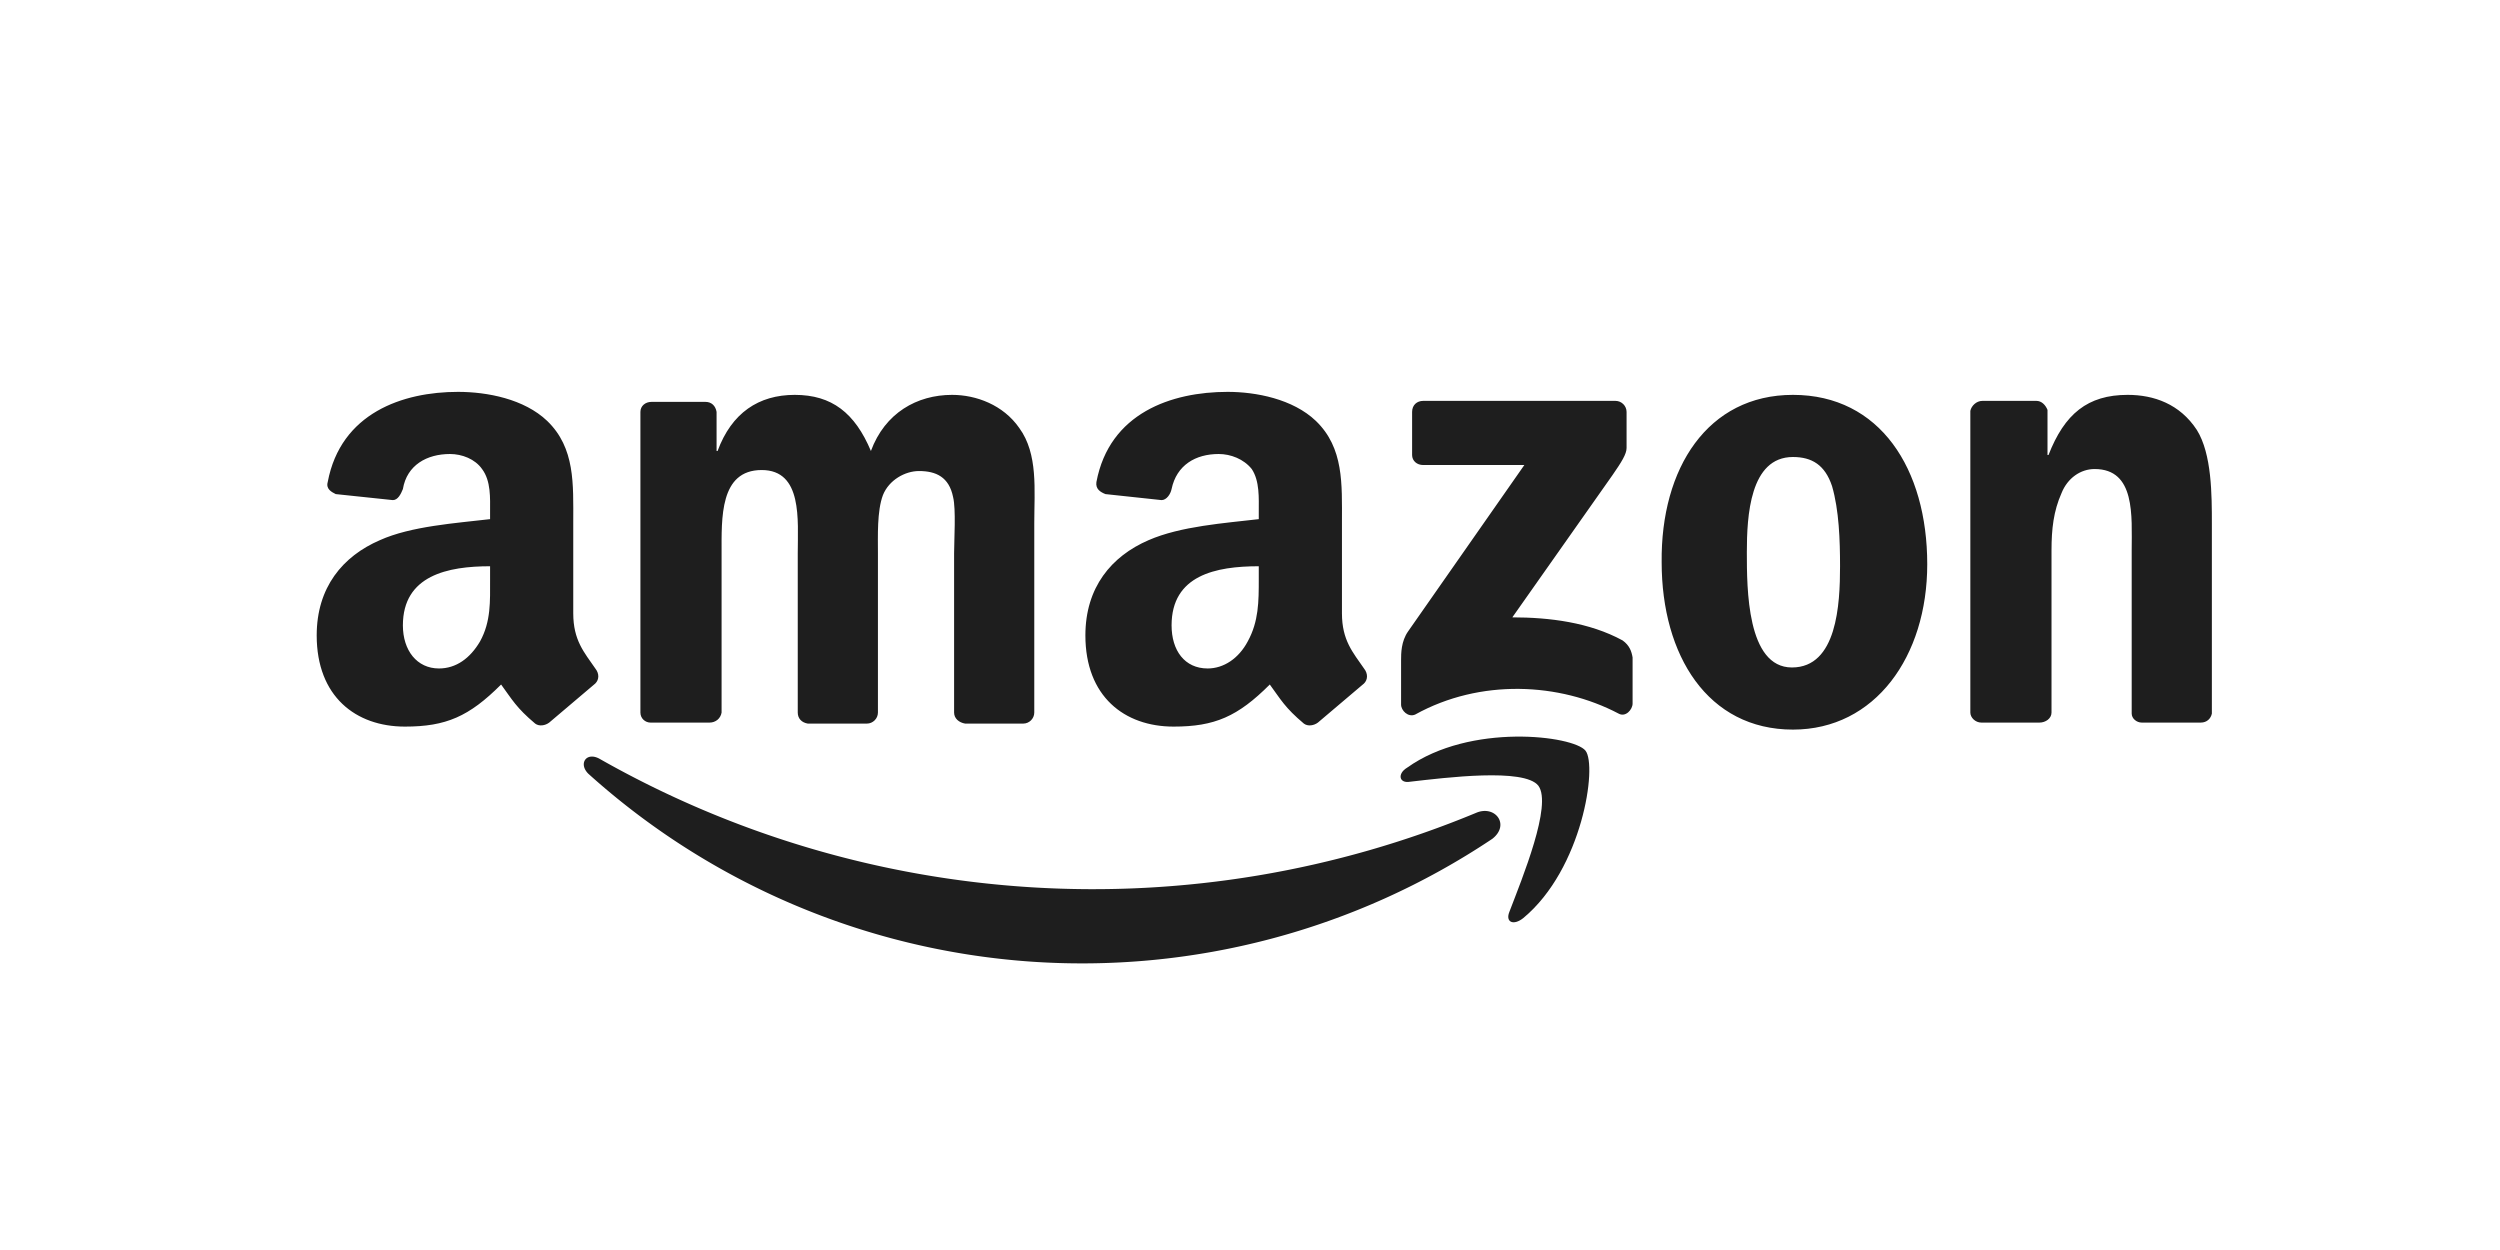
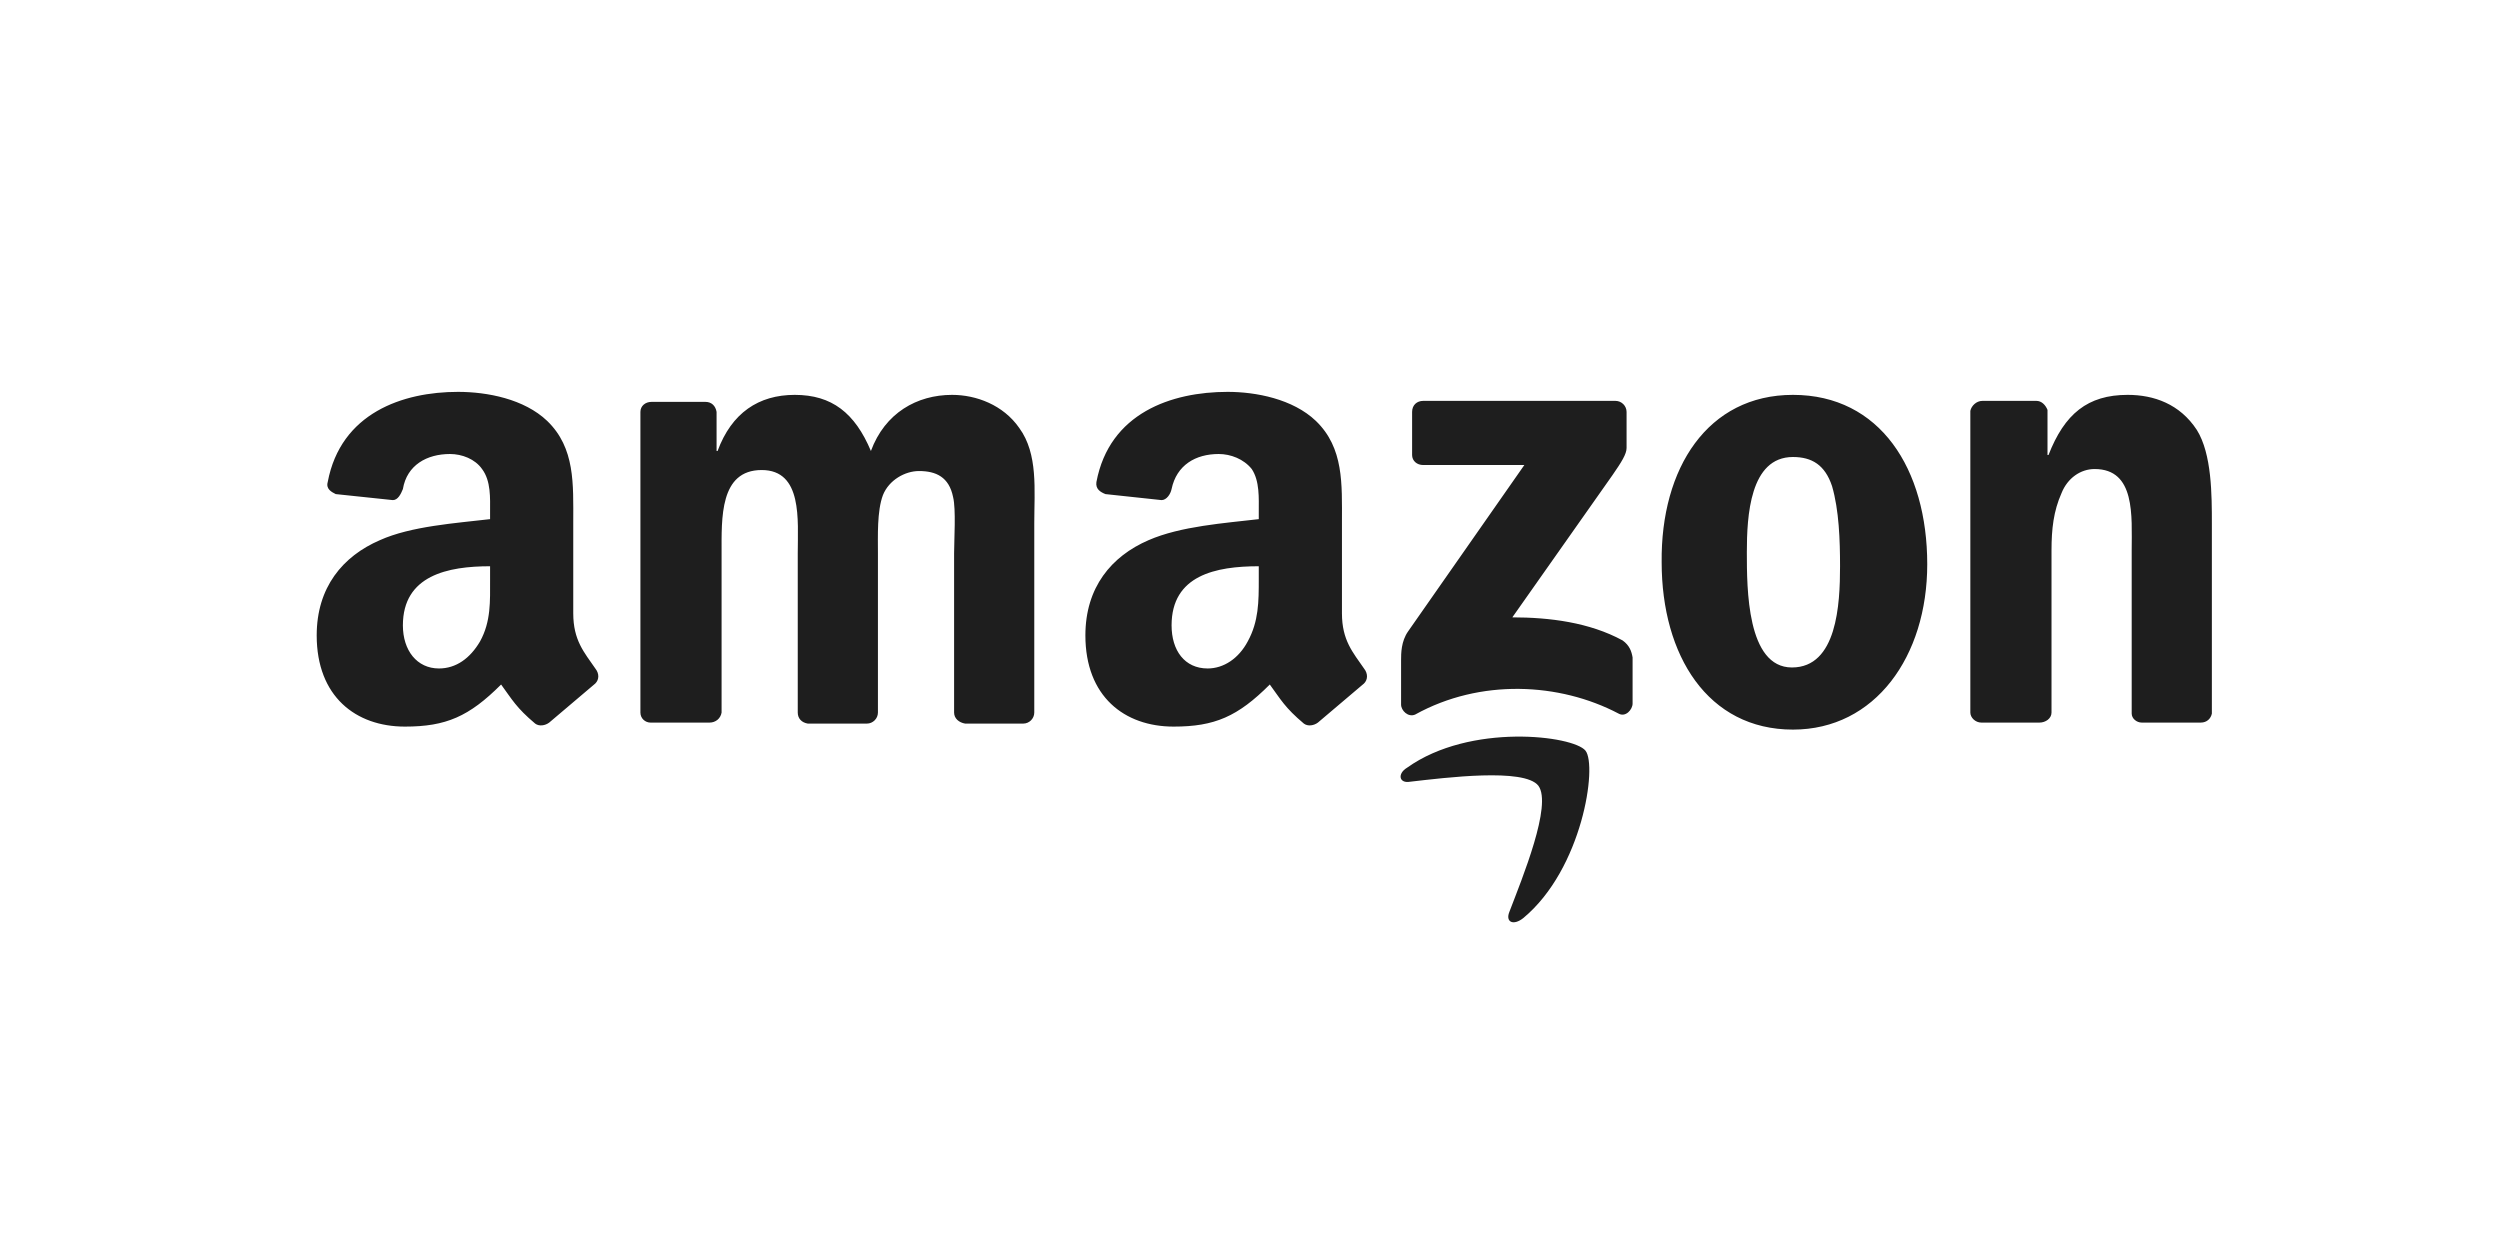
<svg xmlns="http://www.w3.org/2000/svg" version="1.1" id="Layer_1" x="0" y="0" viewBox="0 0 2494.5 1247.2" xml:space="preserve">
  <style>.st0{fill-rule:evenodd;clip-rule:evenodd;fill:#1e1e1e}</style>
-   <path class="st0" d="M1489 837a736 736 0 01-902-65c-10-10-2-22 11-15a997 997 0 00875 54c19-8 34 12 16 26z" />
  <path class="st0" d="M1535 784c-14-18-93-8-128-4-11 2-13-8-3-14 63-45 166-32 178-17s-3 118-62 167c-10 8-18 4-14-6 13-34 43-107 29-126zM1409 454v-43c0-7 5-11 11-11h192c6 0 11 5 11 11v36c0 6-5 14-14 27l-100 142c37 0 77 5 110 23 7 5 9 11 10 17v46c0 6-7 14-14 10-59-31-138-35-203 1-7 3-14-4-14-10v-44c0-7 0-19 7-29l116-166h-101c-6 0-11-4-11-10zM708 721h-59c-5 0-10-4-10-10V411c0-6 5-10 11-10h54c6 0 10 4 11 10v39h1c14-38 41-56 77-56 37 0 60 18 76 56 14-38 46-56 81-56 24 0 51 10 67 33 19 26 15 62 15 95v189c0 6-5 11-11 11h-58c-6-1-11-5-11-11V552c0-13 2-44-1-56-4-20-17-26-34-26-14 0-30 9-36 24-6 16-5 41-5 58v159c0 6-5 11-11 11h-59c-6-1-10-5-10-11V552c0-33 5-83-36-83-42 0-40 48-40 83v159c-1 6-6 10-12 10zm1081-327c87 0 134 74 134 169 0 92-52 165-134 165-85 0-131-74-131-167-1-94 46-167 131-167zm0 62c-43 0-46 59-46 95s0 115 45 115 48-63 48-101c0-26-1-56-8-80-7-21-20-29-39-29zm246 265h-58c-6 0-11-5-11-10V410c1-5 6-10 12-10h54c5 0 9 4 11 9v45h1c16-41 39-60 79-60 26 0 52 9 69 35 15 24 15 65 15 94v189c-1 5-5 9-11 9h-59c-5 0-10-4-10-9V549c0-34 4-81-37-81-14 0-27 9-33 24-8 18-10 36-10 57v162c0 6-6 10-12 10zm-779-143c0 22 0 42-11 62-9 17-24 27-40 27-23 0-36-18-36-43 0-50 44-59 87-59v13zm59 143c-4 3-10 4-14 1-19-16-23-24-34-39-32 32-55 42-96 42-49 0-88-30-88-91 0-48 26-79 63-95 32-14 76-17 110-21v-7c0-14 1-31-7-43-8-10-21-15-33-15-23 0-42 11-47 35-1 5-5 11-10 11l-56-6c-5-2-10-5-9-12 13-69 75-90 131-90 28 0 65 7 88 29 28 27 26 63 26 101v91c0 27 11 39 22 55 4 5 4 11 0 15l-46 39zM489 578c0 22 1 42-10 62-10 17-24 27-41 27-22 0-36-18-36-43 0-50 45-59 87-59v13zm59 143c-4 3-10 4-14 1-19-16-23-24-34-39-32 32-55 42-96 42-49 0-88-30-88-91 0-48 26-79 63-95 31-14 76-17 110-21v-7c0-14 1-31-8-43-7-10-20-15-32-15-23 0-43 11-47 35-2 5-5 11-10 11l-57-6c-4-2-10-5-8-12 13-69 75-90 130-90 29 0 66 7 89 29 28 27 26 63 26 101v91c0 27 11 39 22 55 4 5 4 11 0 15l-46 39z" />
</svg>